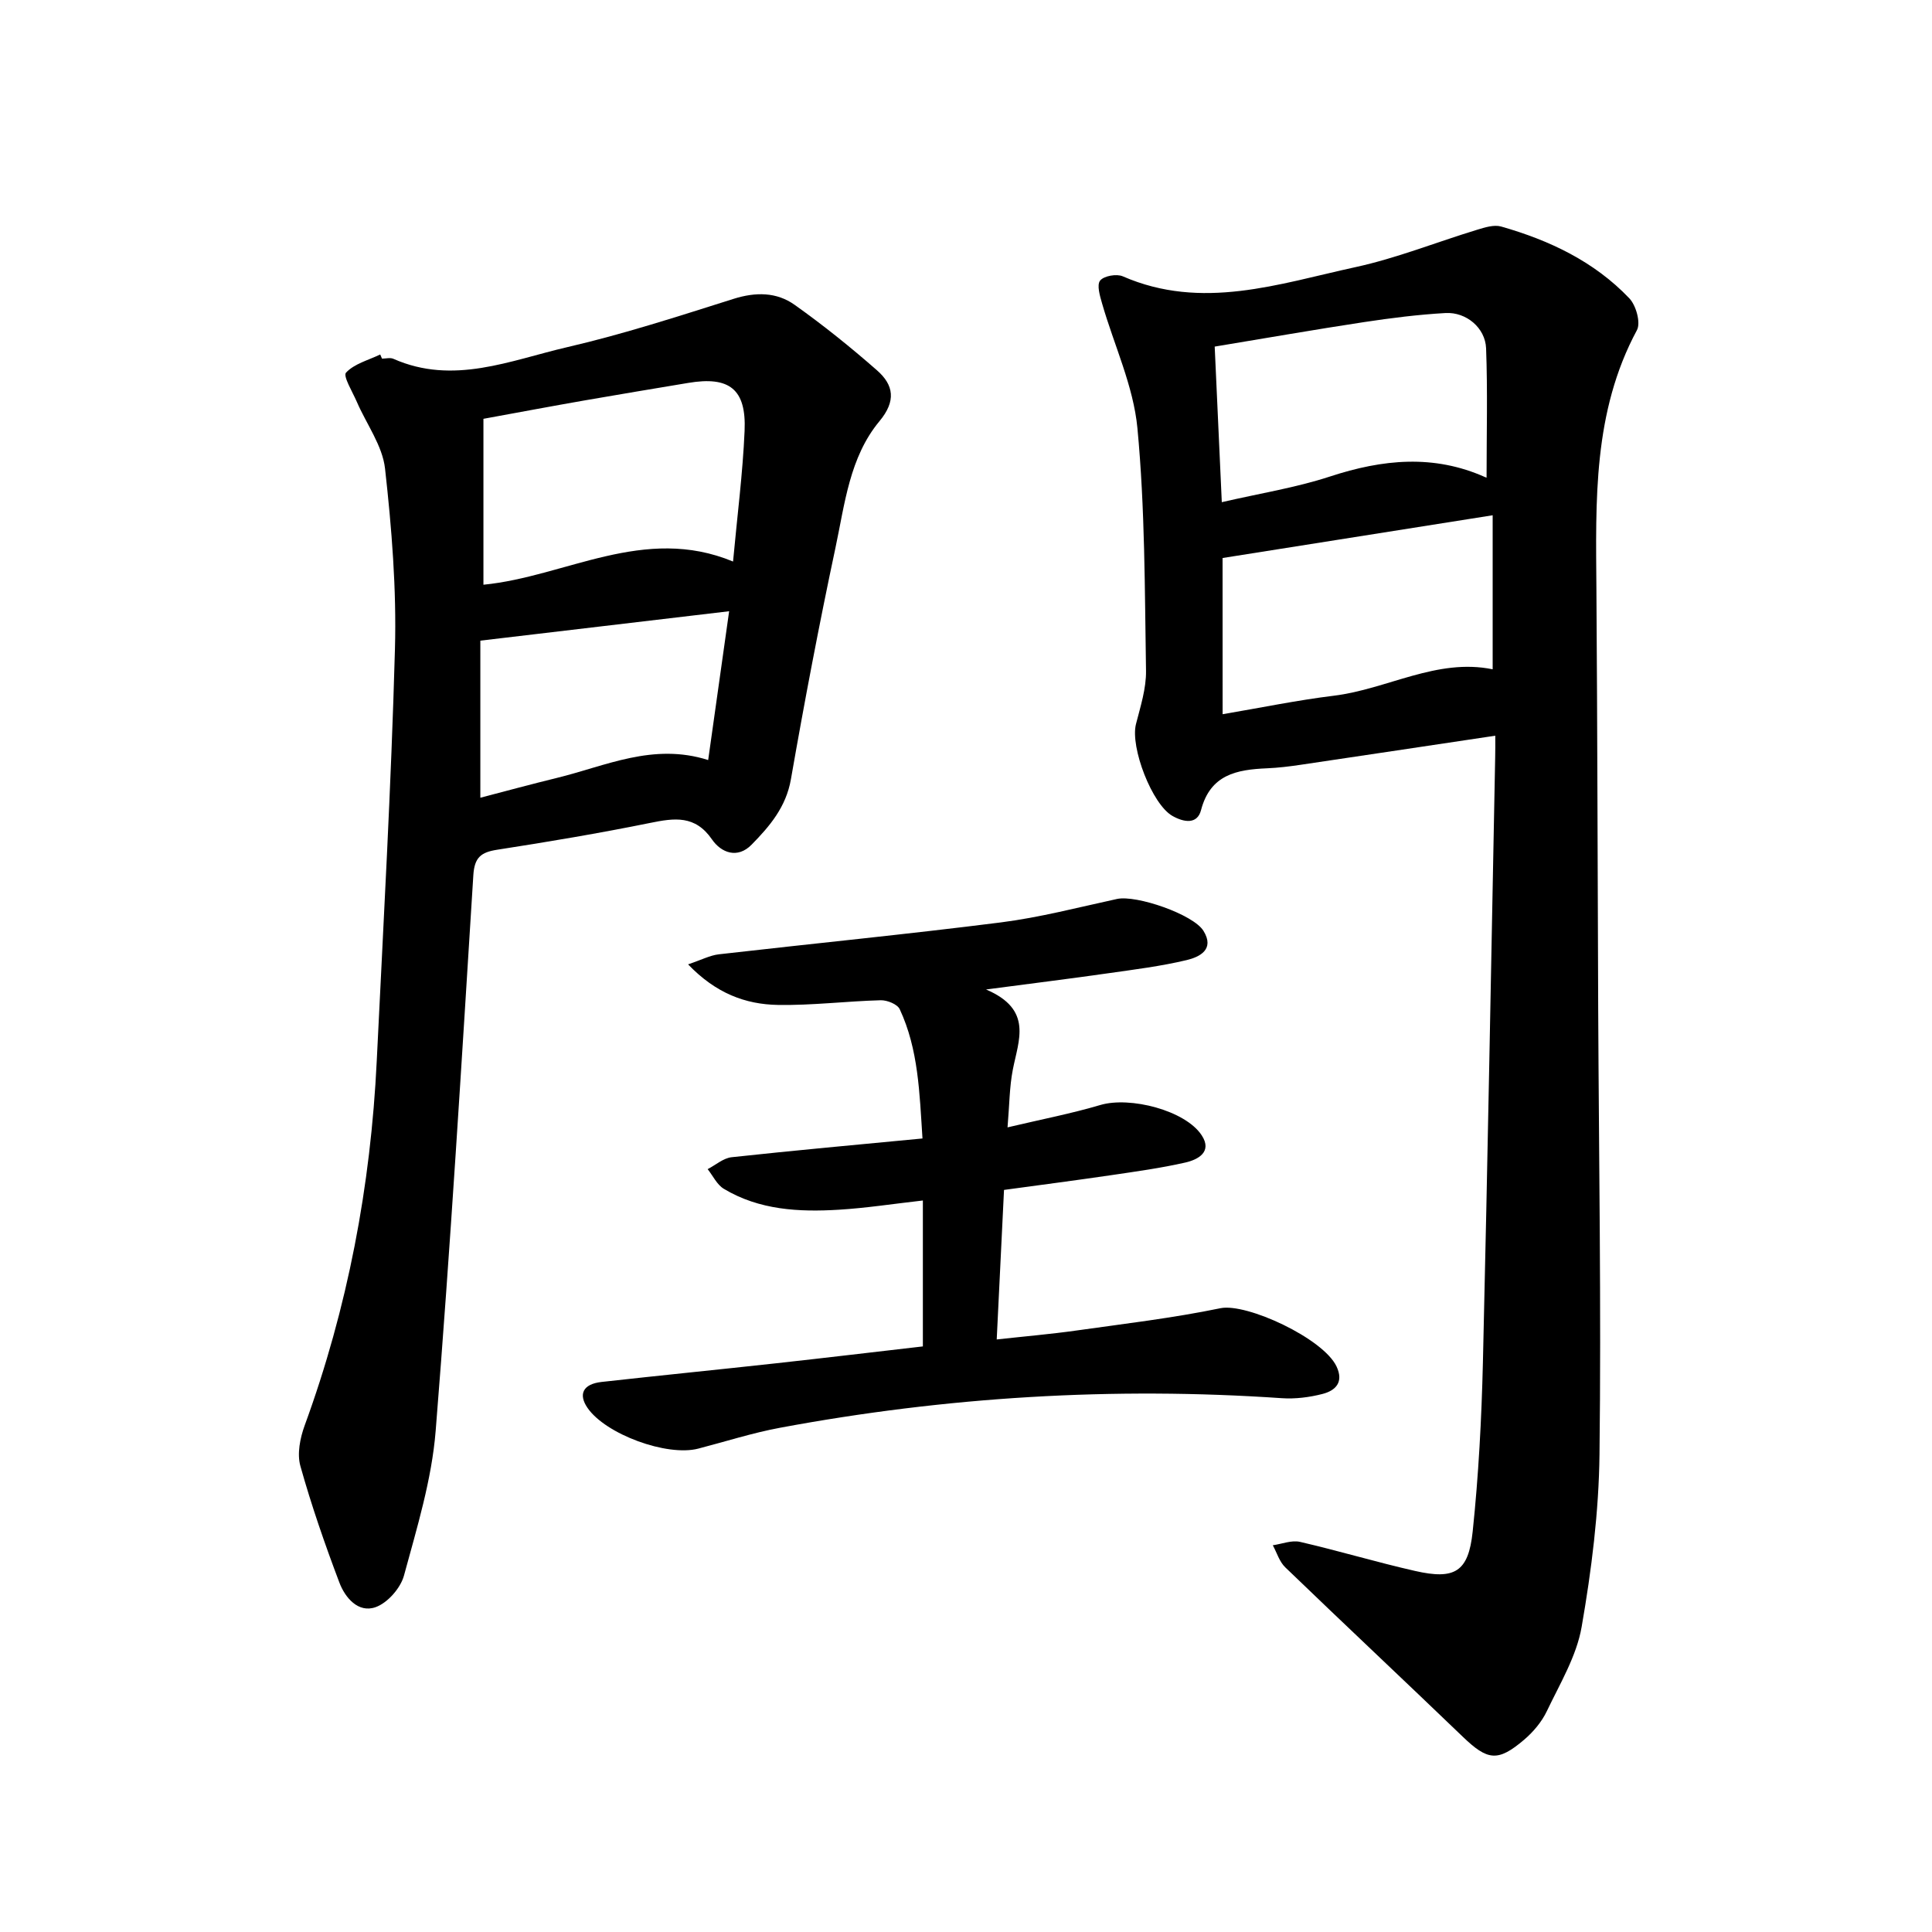
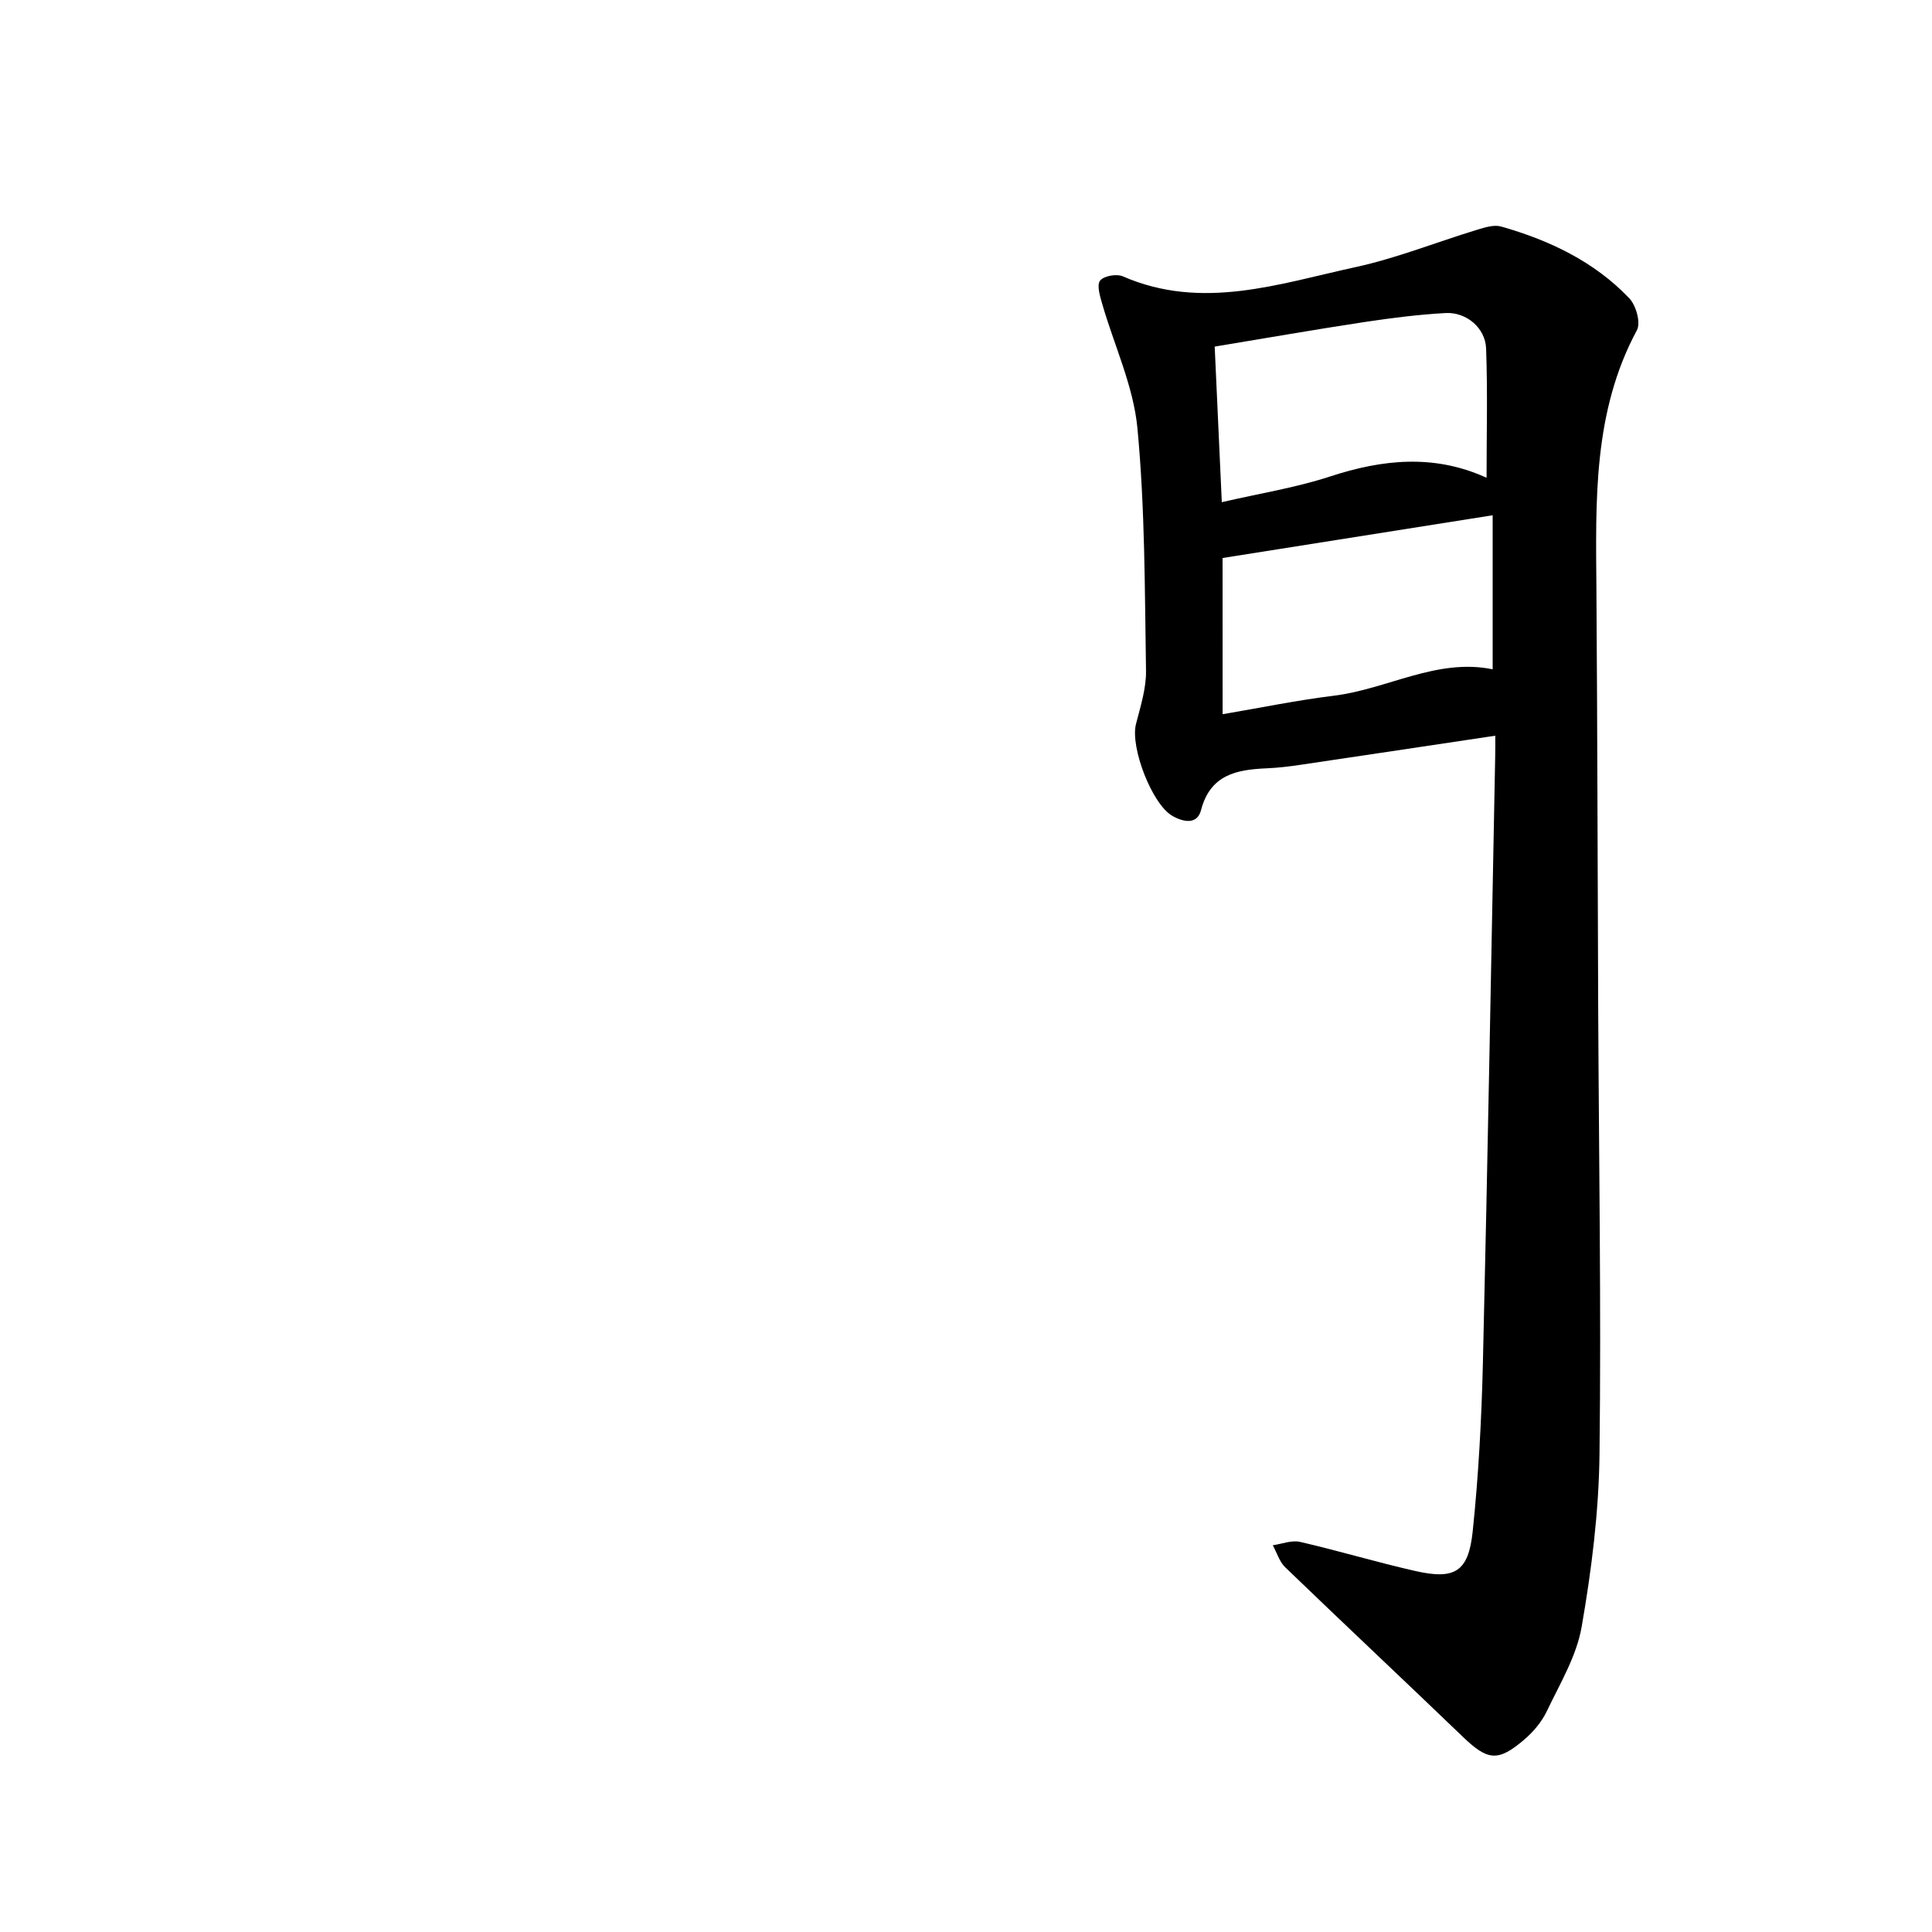
<svg xmlns="http://www.w3.org/2000/svg" enable-background="new 0 0 400 400" viewBox="0 0 400 400">
  <path d="m309.58 152.32c-13.72 2.05-26.97 4.05-40.22 6.01-2.34.35-4.71.64-7.07.74-6.22.27-11.7 1.27-13.63 8.66-.79 3.03-3.59 2.51-5.9 1.21-4.23-2.37-8.79-14.22-7.57-19.02.93-3.64 2.14-7.38 2.08-11.06-.27-16.75-.2-33.57-1.78-50.22-.83-8.75-4.84-17.19-7.31-25.79-.45-1.57-1.14-3.84-.41-4.76.77-.97 3.41-1.44 4.69-.88 16.39 7.15 32.3 1.55 48.16-1.9 8.56-1.86 16.79-5.18 25.2-7.74 1.6-.49 3.5-1.09 4.98-.67 10 2.85 19.28 7.24 26.54 14.87 1.39 1.46 2.39 5.05 1.57 6.58-9.14 16.98-8.52 35.36-8.39 53.73.21 28.97.24 57.94.37 86.9.14 30.71.64 61.42.27 92.12-.14 11.94-1.65 23.96-3.7 35.74-1.05 6.05-4.49 11.74-7.2 17.43-1.05 2.21-2.79 4.28-4.67 5.89-5.48 4.68-7.6 4.35-12.75-.6-12.2-11.73-24.55-23.31-36.74-35.06-1.21-1.16-1.74-3.03-2.58-4.57 1.89-.27 3.9-1.1 5.64-.7 7.98 1.84 15.84 4.21 23.83 6.02 8.18 1.86 11.03.22 11.91-8.14 1.22-11.62 1.84-23.33 2.12-35.01.99-41.76 1.72-83.52 2.54-125.29.04-1.41.02-2.8.02-4.49zm-56.45-4.45c7.91-1.34 15.44-2.9 23.03-3.83 11.1-1.36 21.32-7.83 32.88-5.47 0-10.99 0-21.83 0-31.89-18.79 2.97-37.18 5.88-55.92 8.85.01 9.92.01 20.74.01 32.34zm-.17-43.9c7.81-1.81 15.3-2.99 22.42-5.32 10.87-3.56 21.47-4.64 32.18.17.22.1.59-.14.22-.04 0-9.01.23-17.84-.1-26.65-.16-4.25-4.11-7.56-8.4-7.32-5.65.32-11.29 1.03-16.89 1.88-10.22 1.55-20.41 3.34-30.9 5.07.49 10.86.96 21.24 1.47 32.21z" />
-   <path d="m79.09 74.25c.79 0 1.69-.26 2.36.04 12.41 5.5 24.21.31 35.97-2.41 11.63-2.69 23.04-6.4 34.44-10 4.59-1.45 8.92-1.43 12.67 1.24 5.91 4.2 11.58 8.76 17.03 13.54 3.48 3.05 4.02 6.35.51 10.56-6.18 7.44-7.16 17.1-9.09 26.16-3.39 15.92-6.43 31.92-9.23 47.96-1.01 5.76-4.39 9.72-8.14 13.54-2.92 2.98-6.29 1.68-8.19-1.07-3.5-5.09-7.78-4.46-12.83-3.43-10.5 2.13-21.07 3.91-31.66 5.55-3.36.52-4.7 1.6-4.93 5.26-2.41 38.36-4.72 76.74-7.8 115.05-.81 10.11-3.88 20.09-6.56 29.96-.71 2.61-3.41 5.68-5.89 6.55-3.58 1.26-6.31-1.97-7.49-5.11-3-7.93-5.79-15.97-8.07-24.12-.71-2.53-.06-5.78.88-8.37 8.93-24.41 13.68-49.61 14.93-75.49 1.38-28.42 2.99-56.84 3.77-85.29.34-12.43-.67-24.96-2.05-37.34-.53-4.77-3.85-9.22-5.84-13.83-.89-2.06-2.9-5.34-2.24-6.05 1.72-1.85 4.64-2.58 7.08-3.76.12.28.24.57.37.86zm21 46.81c17.06-1.67 33.25-12.45 51.68-4.8.87-9.47 2.01-18.25 2.39-27.06.38-8.64-3.15-11.36-11.68-9.92-7.15 1.2-14.3 2.37-21.43 3.62-6.76 1.18-13.51 2.45-20.96 3.81zm46.53 36.3c1.5-10.65 2.9-20.55 4.34-30.81-17.34 2.05-34.03 4.02-51.51 6.09v32.52c5.18-1.35 10.48-2.79 15.8-4.09 10.13-2.46 19.95-7.34 31.37-3.71z" />
-   <path d="m208.6 233.41c7.02-1.66 13.2-2.85 19.21-4.63 6.12-1.82 17.62 1.1 21 6.29 2.23 3.42-.77 5.02-3.4 5.62-5.06 1.15-10.23 1.86-15.38 2.62-7.17 1.05-14.36 1.99-22.16 3.05-.5 10.16-.99 20.31-1.51 30.96 5.87-.65 11.16-1.1 16.42-1.84 9.99-1.41 20.04-2.59 29.91-4.63 5.39-1.11 21.29 6.24 24.03 12.07 1.53 3.27-.21 4.98-2.9 5.68-2.72.7-5.65 1.07-8.44.88-34.89-2.39-69.51-.28-103.87 6.12-5.72 1.06-11.3 2.86-16.94 4.32-6.49 1.69-19.17-2.97-22.93-8.43-1.96-2.85-.92-4.94 2.89-5.37 12.09-1.35 24.19-2.55 36.28-3.88 10.18-1.12 20.34-2.34 30.26-3.48 0-10.27 0-20.01 0-30.21-6.19.7-11.78 1.57-17.4 1.91-8.25.5-16.47.08-23.81-4.33-1.42-.85-2.25-2.69-3.35-4.07 1.65-.85 3.24-2.28 4.96-2.47 13-1.41 26.02-2.59 39.52-3.88-.62-9.47-.83-18.44-4.71-26.76-.48-1.04-2.6-1.89-3.93-1.86-7.11.19-14.21 1.09-21.3.97-6.7-.12-12.83-2.39-18.59-8.4 2.8-.94 4.54-1.87 6.37-2.08 19.45-2.23 38.93-4.14 58.35-6.6 8.1-1.03 16.08-3.12 24.09-4.86 3.99-.87 15.8 3.19 17.9 6.61 2.37 3.85-.81 5.4-3.46 6.04-5.35 1.28-10.85 1.96-16.32 2.74-7.76 1.11-15.54 2.07-25.24 3.35 9.78 4.17 6.71 10.51 5.54 16.62-.69 3.52-.69 7.18-1.09 11.93z" />
+   <path d="m208.6 233.41z" />
</svg>